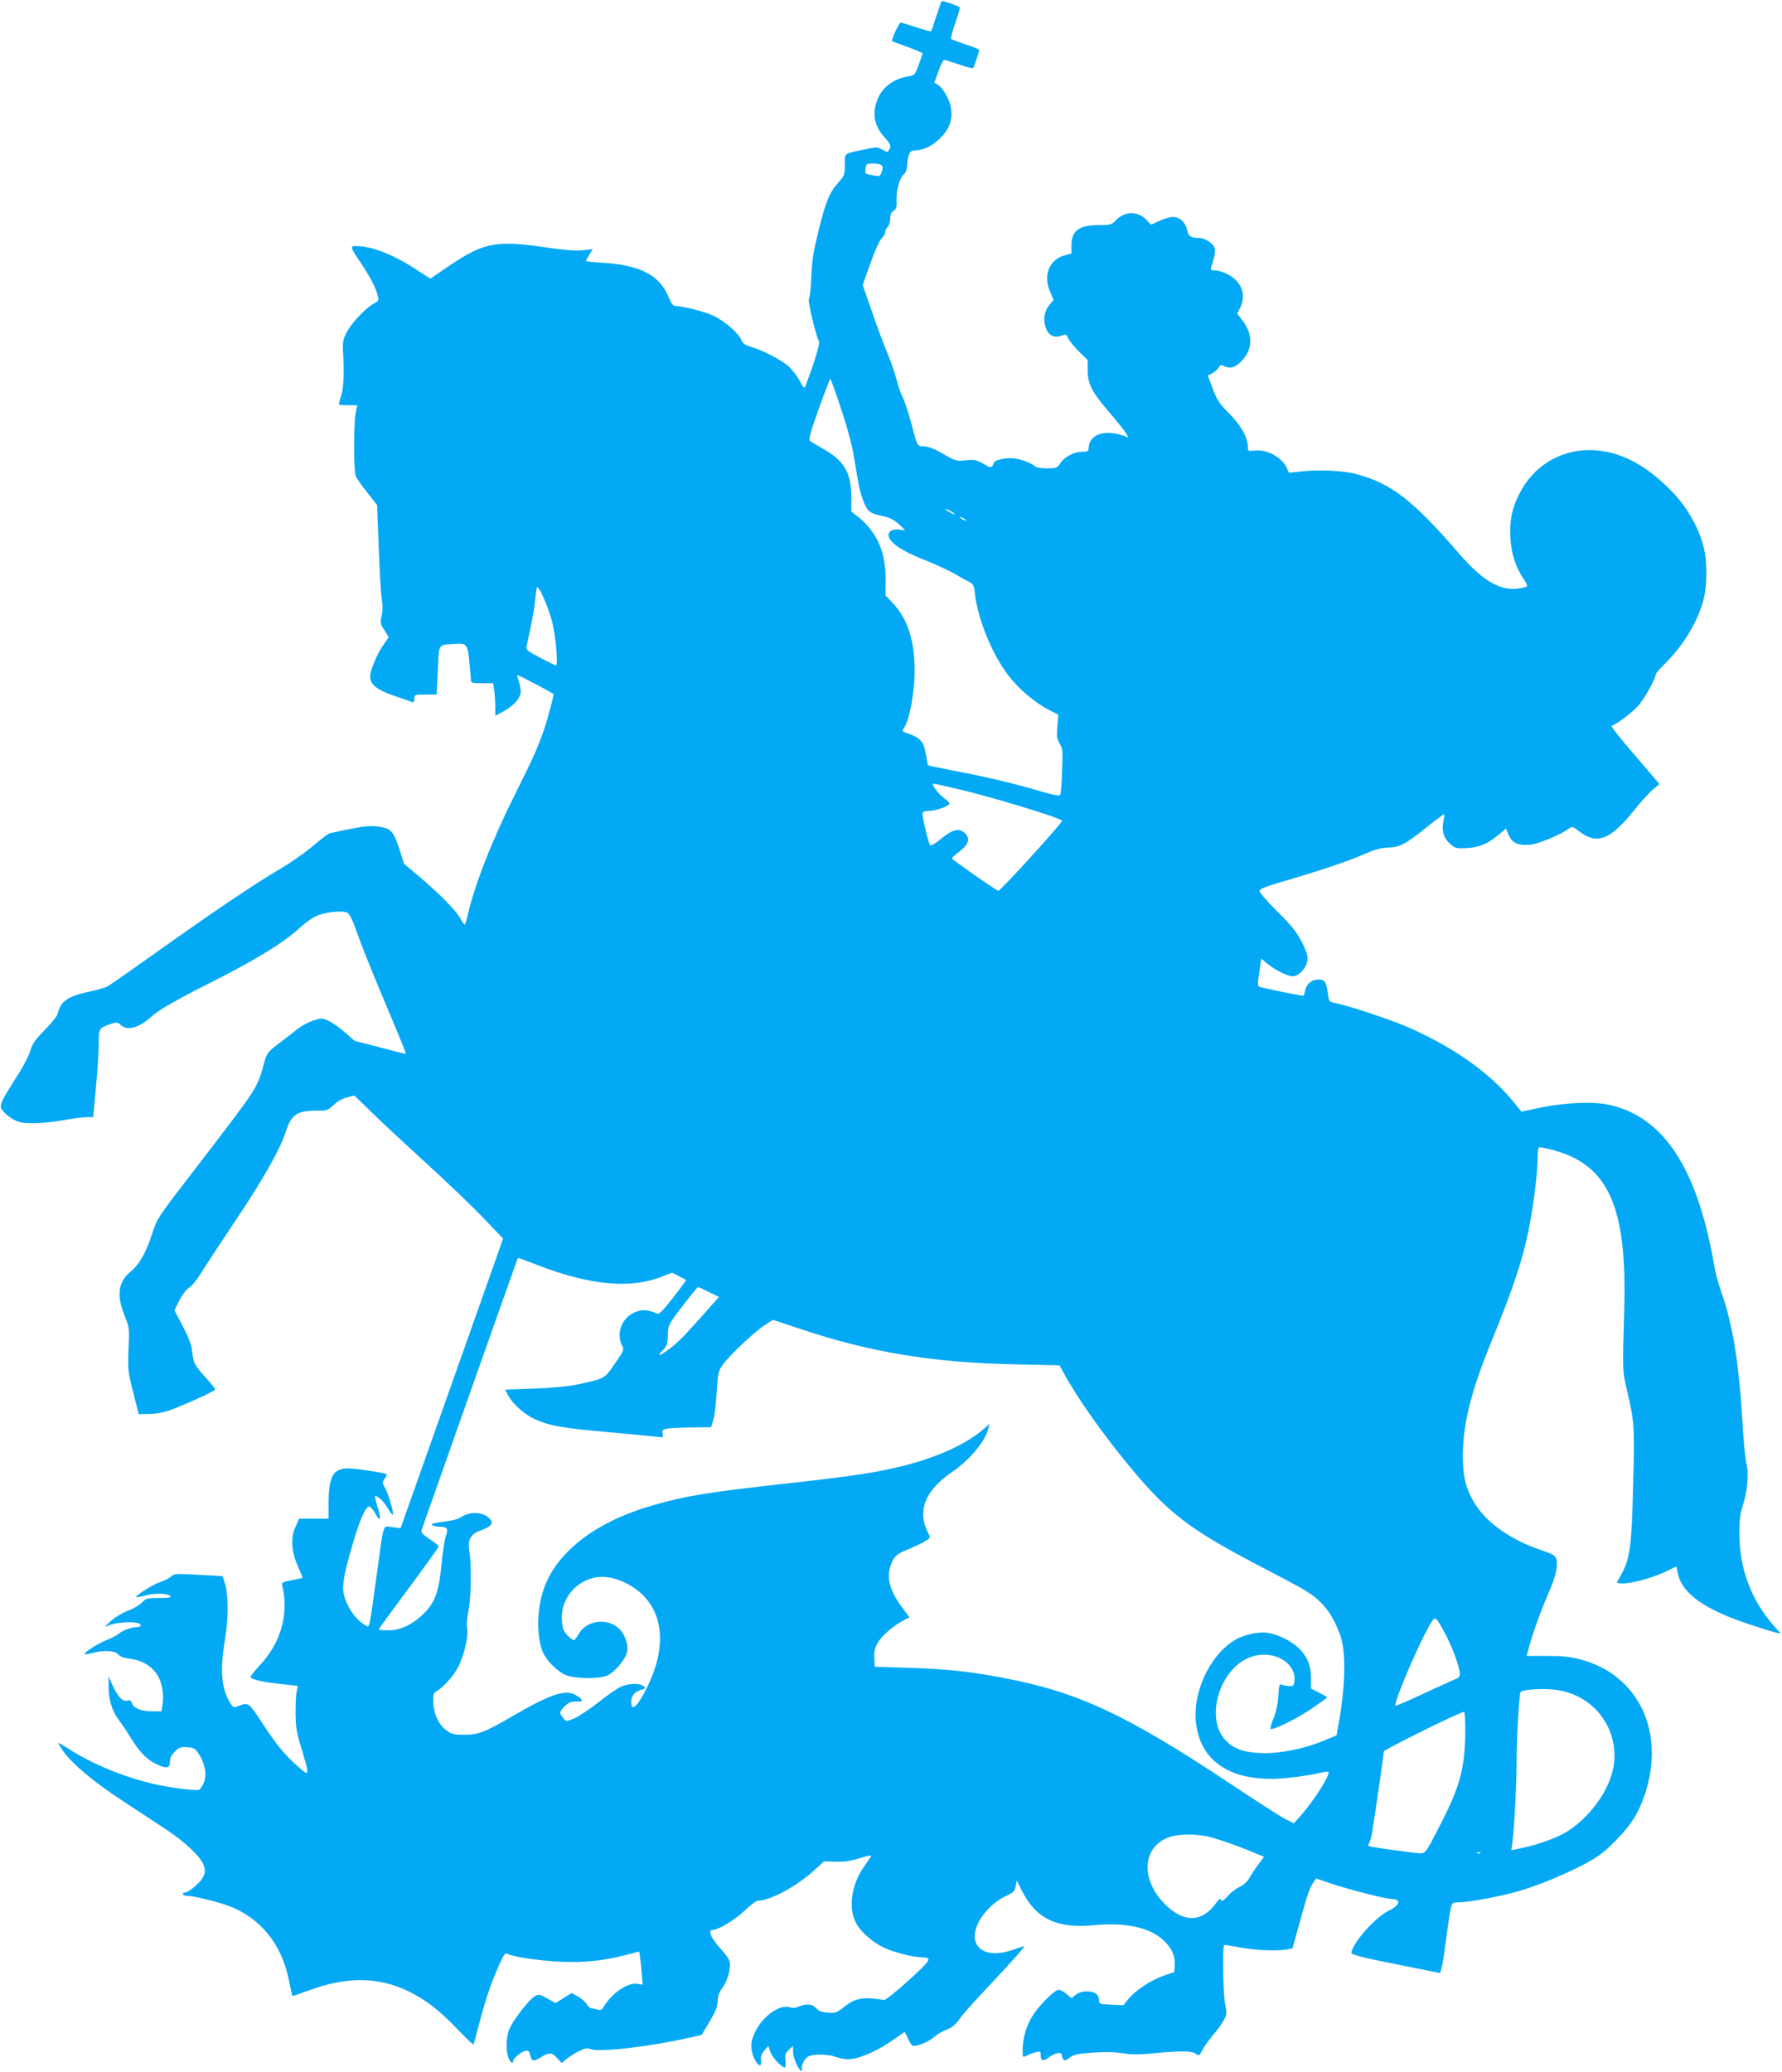
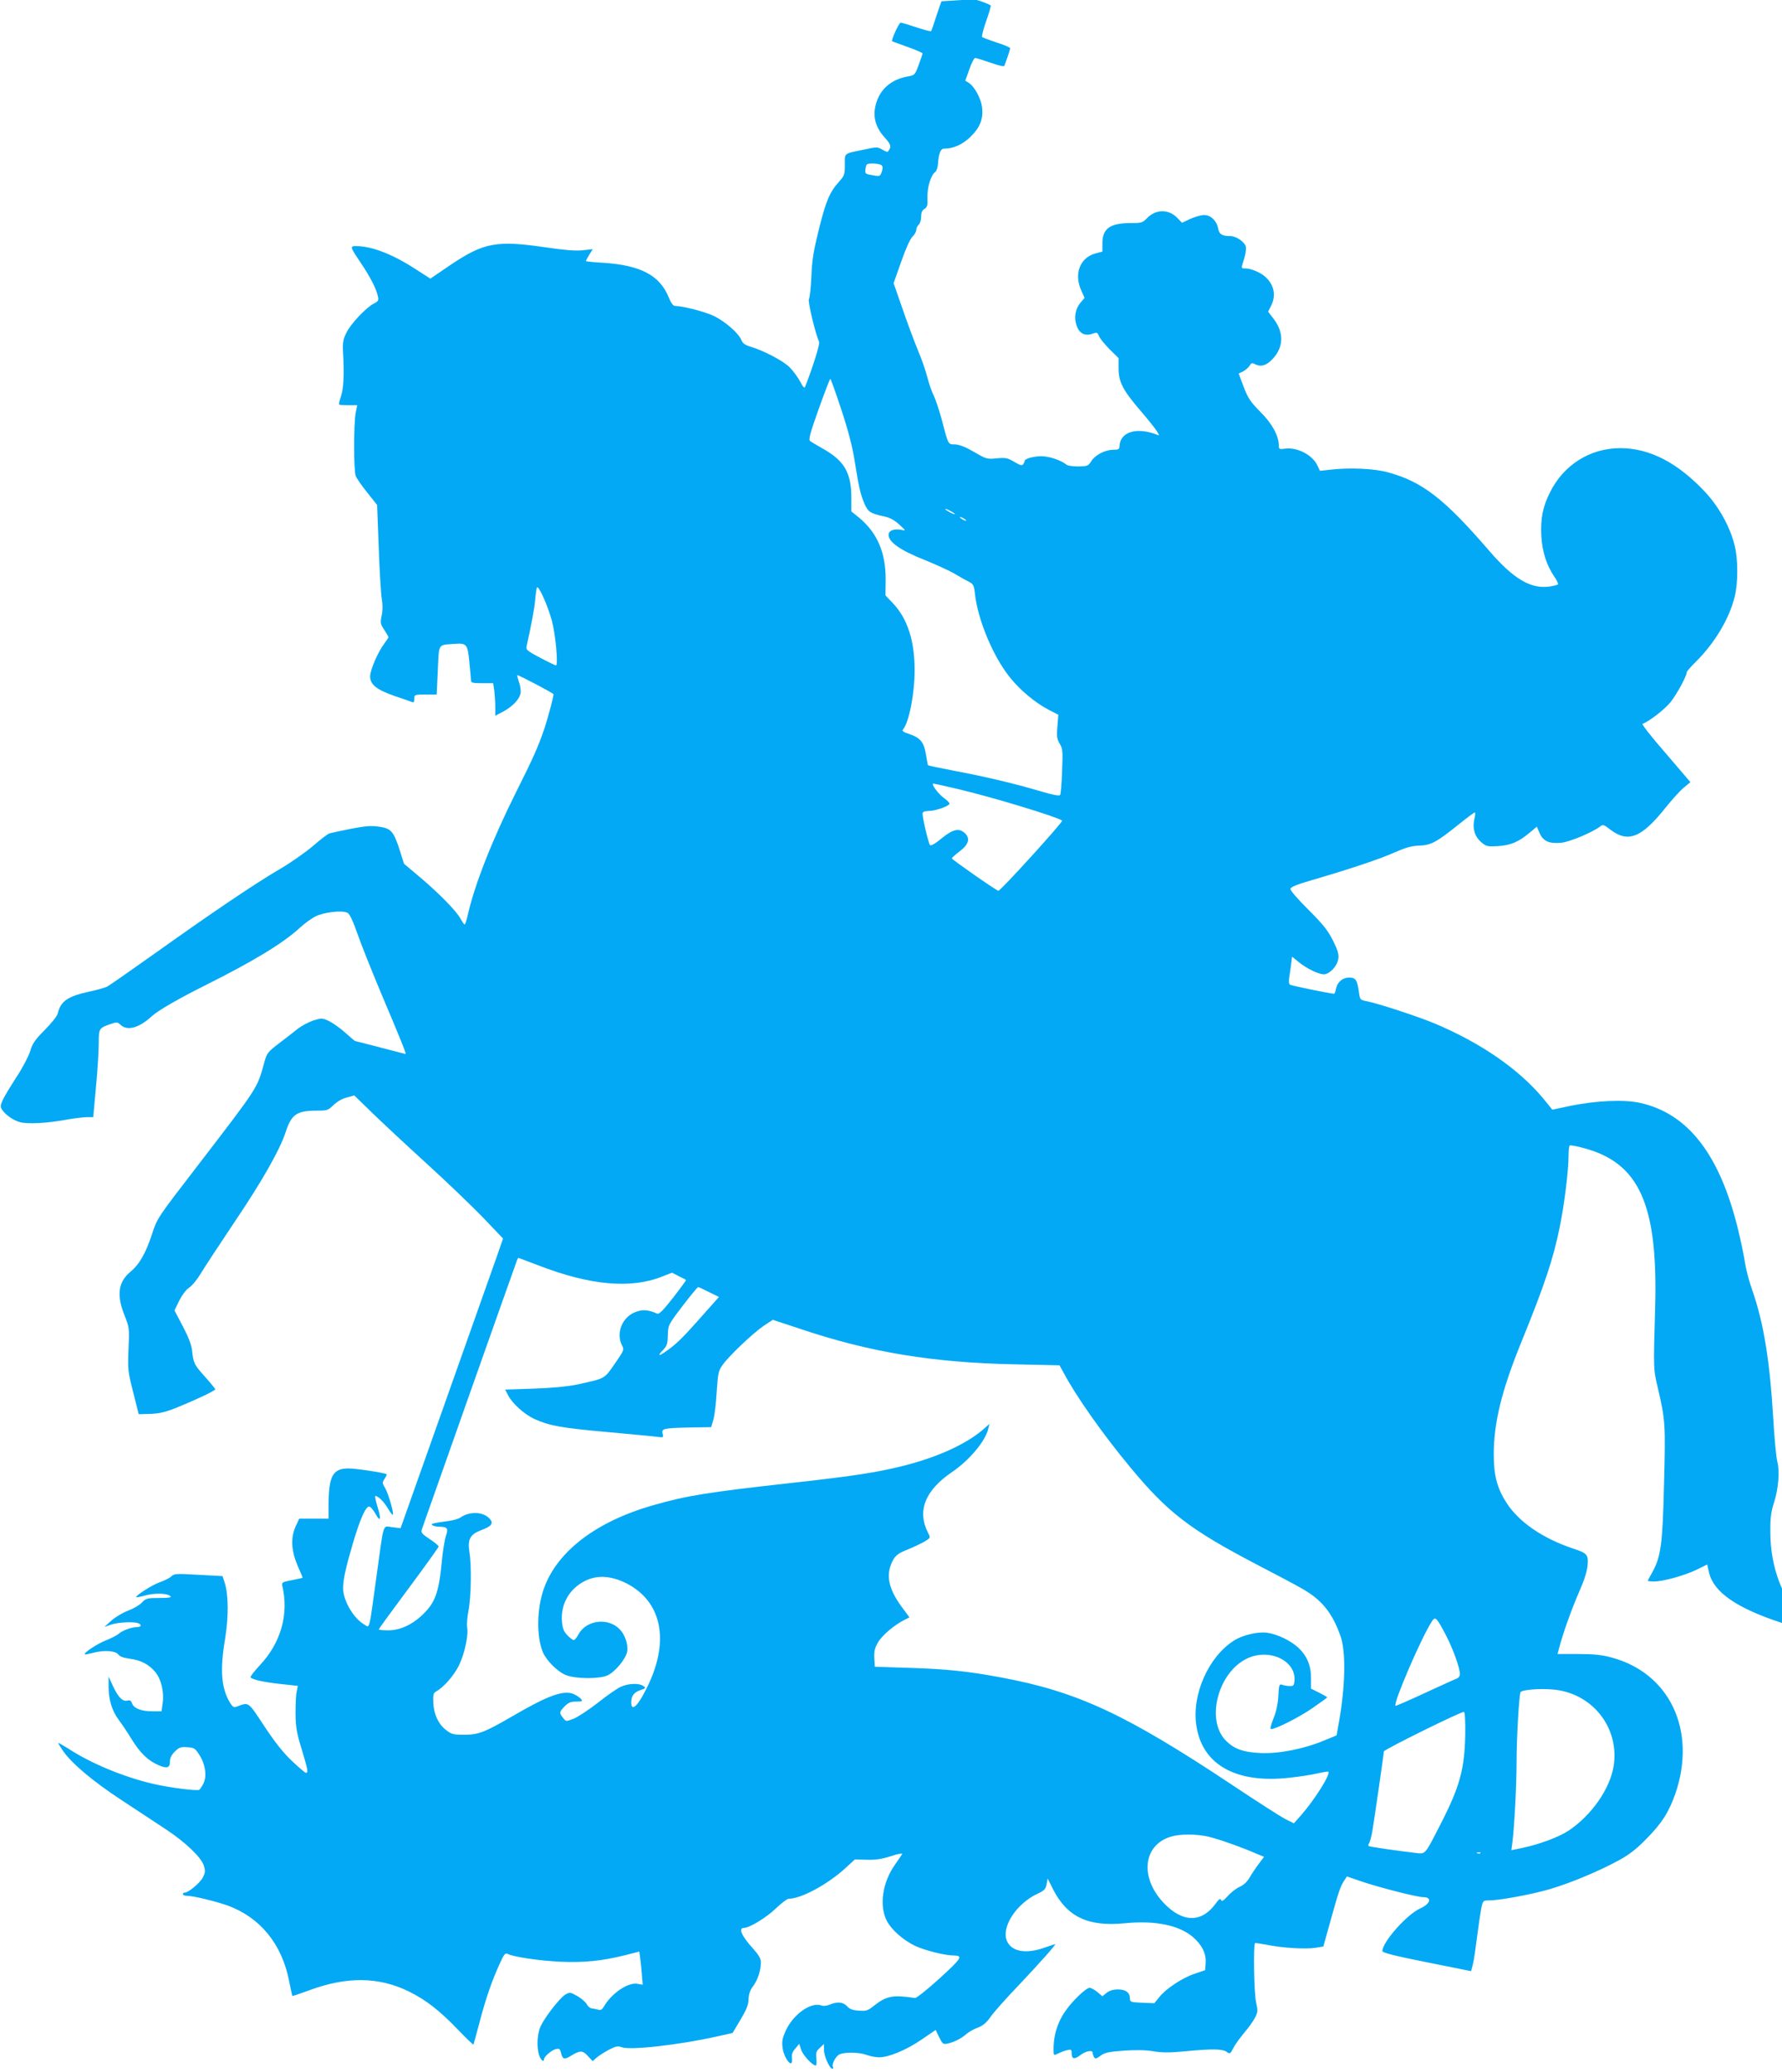
<svg xmlns="http://www.w3.org/2000/svg" version="1.0" width="1101pt" height="1280pt" viewBox="0 0 1101 1280" preserveAspectRatio="xMidYMid meet">
  <g transform="translate(0,1280) scale(0.1,-0.1)" fill="#03a9f4" stroke="none">
-     <path d="M5817 12792 c-2 -4 -17 -45 -32 -92 -15 -47 -29 -88 -32 -92 -2 -4 -42 7 -90 23 -48 16 -92 29 -98 29 -11 0 -60 -109 -53 -115 2 -1 45 -17 96 -35 50 -18 92 -36 92 -40 0 -4 -11 -36 -24 -71 -23 -62 -25 -64 -66 -71 -105 -18 -177 -82 -200 -178 -18 -73 0 -137 55 -198 42 -47 45 -59 19 -90 -1 -2 -16 4 -33 14 -29 17 -34 17 -113 0 -128 -27 -118 -18 -118 -93 0 -60 -3 -68 -34 -103 -60 -66 -83 -121 -126 -295 -35 -140 -43 -192 -47 -295 -3 -69 -10 -130 -15 -137 -9 -11 41 -220 63 -264 6 -12 -37 -152 -87 -279 -4 -10 -13 0 -30 33 -14 26 -43 66 -66 89 -40 40 -162 104 -245 128 -30 9 -45 20 -53 41 -18 43 -104 117 -173 149 -56 26 -189 60 -235 60 -13 0 -25 16 -41 55 -56 136 -175 197 -405 212 -58 3 -106 8 -106 11 0 2 9 20 21 39 l21 34 -64 -7 c-44 -4 -109 1 -218 17 -311 46 -389 32 -596 -107 l-125 -85 -95 61 c-141 91 -266 139 -363 140 -40 0 -39 -4 27 -102 58 -86 97 -161 106 -205 7 -29 4 -33 -24 -48 -49 -25 -144 -126 -170 -181 -21 -42 -24 -60 -20 -129 7 -131 3 -217 -14 -265 -8 -24 -13 -46 -11 -49 3 -2 29 -4 58 -4 l54 0 -10 -51 c-12 -69 -12 -355 1 -386 5 -14 37 -60 71 -102 l61 -77 10 -263 c5 -145 14 -288 19 -318 6 -35 6 -73 -1 -103 -9 -44 -8 -51 16 -87 14 -22 26 -42 26 -45 0 -4 -11 -21 -24 -38 -39 -50 -88 -163 -89 -203 -1 -52 39 -84 154 -124 52 -17 100 -34 107 -37 8 -3 12 4 12 21 0 25 1 26 69 26 l69 0 7 150 c8 170 -1 155 103 163 75 6 82 -2 92 -113 5 -52 10 -103 10 -112 0 -15 10 -18 69 -18 l68 0 7 -46 c3 -26 6 -71 6 -101 l0 -54 51 27 c56 31 96 72 105 110 3 13 0 45 -9 69 -8 25 -13 45 -11 45 11 0 224 -112 224 -118 -1 -20 -34 -144 -56 -211 -41 -119 -69 -181 -175 -393 -148 -295 -258 -576 -299 -760 -7 -32 -16 -58 -19 -58 -4 0 -15 16 -26 36 -25 47 -134 158 -254 259 l-95 80 -26 83 c-38 117 -53 135 -128 146 -50 7 -84 4 -174 -13 -62 -13 -121 -25 -131 -28 -10 -2 -57 -38 -103 -78 -47 -40 -138 -104 -202 -141 -157 -92 -419 -269 -760 -512 -156 -111 -295 -208 -310 -216 -15 -7 -63 -21 -107 -30 -138 -30 -180 -59 -199 -138 -3 -14 -39 -59 -80 -100 -60 -61 -76 -84 -89 -129 -9 -30 -45 -100 -81 -155 -94 -147 -110 -179 -97 -202 18 -33 70 -71 114 -83 48 -13 170 -7 292 16 44 8 98 14 121 15 l40 0 17 187 c10 104 17 225 17 269 0 91 2 94 70 118 42 14 46 14 65 -4 42 -40 115 -19 195 55 36 33 160 105 324 187 300 150 482 260 587 356 29 27 74 60 99 72 51 26 165 39 197 22 14 -8 34 -50 63 -134 24 -68 92 -238 151 -378 121 -286 150 -360 145 -360 -2 0 -72 18 -156 40 -84 22 -154 40 -156 40 -2 0 -29 23 -59 50 -31 28 -76 60 -100 72 -44 21 -46 21 -99 5 -29 -10 -73 -33 -97 -52 -24 -20 -77 -60 -116 -90 -67 -51 -74 -60 -89 -113 -46 -168 -34 -148 -413 -642 -250 -324 -250 -325 -281 -420 -39 -120 -78 -189 -135 -236 -75 -63 -86 -144 -35 -270 29 -74 30 -78 24 -207 -5 -127 -4 -137 29 -267 l34 -135 71 2 c56 2 92 10 162 38 114 46 240 105 240 114 0 3 -29 39 -65 79 -66 74 -70 81 -79 166 -4 31 -24 83 -57 145 l-51 97 29 60 c18 35 42 68 62 81 19 13 50 51 70 85 21 35 116 180 212 323 168 249 278 443 313 550 37 113 68 135 196 135 60 0 67 2 100 34 21 21 54 40 82 47 l47 13 113 -110 c62 -60 212 -200 333 -310 121 -110 277 -260 347 -332 l126 -132 -41 -118 c-23 -65 -166 -468 -317 -895 l-275 -776 -51 6 c-62 7 -50 43 -99 -312 -47 -340 -39 -310 -76 -288 -65 38 -128 146 -129 220 0 57 14 123 61 283 43 145 78 225 100 225 7 0 25 -20 39 -45 31 -57 37 -34 11 48 -10 34 -16 62 -12 62 17 0 53 -35 77 -76 15 -25 28 -43 31 -40 8 8 -27 129 -47 164 -19 31 -19 35 -4 58 9 13 15 26 13 28 -10 9 -189 36 -236 36 -96 0 -122 -46 -123 -222 l0 -88 -91 0 -90 0 -22 -47 c-32 -71 -28 -149 11 -242 18 -40 32 -74 32 -76 0 -1 -30 -8 -66 -15 -59 -11 -65 -15 -60 -34 42 -175 -8 -353 -139 -492 -35 -38 -61 -71 -57 -75 17 -15 82 -29 183 -40 l109 -12 -7 -36 c-5 -20 -7 -81 -7 -136 1 -84 7 -119 38 -219 38 -127 42 -146 26 -146 -5 0 -44 33 -86 73 -54 51 -104 114 -171 215 -102 155 -94 149 -170 121 -18 -7 -25 -3 -42 24 -54 90 -63 201 -30 397 22 135 21 271 -3 345 l-13 40 -148 8 c-140 8 -150 8 -170 -11 -12 -11 -44 -26 -70 -35 -43 -14 -153 -84 -145 -92 2 -2 28 3 58 11 59 16 135 13 153 -5 8 -8 -10 -11 -69 -11 -75 0 -82 -2 -108 -29 -15 -16 -54 -38 -86 -50 -32 -12 -77 -39 -101 -60 l-44 -40 40 14 c41 15 141 20 169 9 24 -9 19 -24 -8 -24 -33 0 -88 -20 -111 -40 -11 -10 -47 -29 -81 -42 -55 -22 -138 -77 -130 -86 2 -2 23 2 47 8 68 19 140 15 159 -8 10 -14 33 -22 70 -27 70 -9 120 -35 159 -82 37 -44 56 -124 46 -194 l-7 -49 -59 0 c-67 0 -114 19 -124 51 -5 15 -12 19 -29 15 -29 -7 -57 22 -90 94 l-25 55 0 -61 c-1 -78 21 -152 62 -206 18 -24 54 -77 80 -120 53 -86 101 -132 165 -160 54 -24 72 -18 72 22 0 22 10 41 30 61 26 26 36 30 77 27 44 -3 49 -6 77 -51 36 -58 45 -130 22 -175 -9 -17 -20 -33 -25 -37 -14 -8 -182 13 -281 36 -183 42 -386 126 -527 218 -35 22 -63 38 -63 35 0 -3 13 -25 29 -48 54 -78 183 -187 361 -304 96 -63 220 -145 275 -181 121 -80 217 -172 234 -223 10 -32 10 -43 -5 -73 -16 -33 -89 -95 -113 -95 -6 0 -11 -4 -11 -10 0 -5 12 -10 28 -10 37 0 184 -36 252 -61 199 -74 332 -238 376 -464 10 -49 19 -91 20 -93 1 -2 46 13 100 33 235 88 432 86 619 -5 106 -52 192 -119 304 -236 51 -53 94 -94 96 -93 1 2 19 65 38 139 40 151 74 249 123 358 29 64 36 72 52 63 34 -18 196 -42 327 -48 144 -6 254 5 395 40 l90 23 4 -30 c3 -17 8 -63 11 -103 l6 -72 -34 6 c-58 9 -157 -58 -205 -139 -12 -21 -21 -26 -37 -21 -11 3 -28 7 -39 8 -10 1 -24 12 -31 26 -7 13 -31 34 -53 47 l-40 22 -50 -31 -50 -31 -51 28 c-48 28 -52 28 -78 13 -33 -19 -125 -136 -153 -195 -22 -45 -27 -132 -9 -183 10 -28 29 -43 29 -22 0 16 50 59 75 63 20 4 25 0 30 -23 9 -40 20 -44 58 -21 60 37 75 37 108 1 l30 -32 22 20 c12 11 46 33 75 49 47 24 57 26 83 17 53 -20 360 15 594 68 l90 20 49 82 c38 64 49 92 50 127 1 32 9 55 28 80 28 38 48 97 48 147 0 24 -12 44 -48 85 -70 76 -93 128 -57 128 34 0 141 65 198 121 34 32 69 59 78 59 77 0 241 88 352 190 l58 53 72 -2 c54 -2 93 4 150 22 42 14 74 20 70 13 -4 -6 -24 -36 -45 -66 -77 -109 -98 -253 -50 -346 28 -55 102 -120 175 -155 61 -28 183 -59 235 -59 63 -1 55 -15 -83 -141 -78 -71 -144 -123 -153 -122 -136 21 -177 13 -255 -49 -36 -29 -47 -33 -91 -29 -38 2 -57 9 -73 27 -25 27 -61 30 -108 10 -18 -8 -39 -10 -51 -5 -65 23 -174 -54 -221 -157 -20 -45 -24 -65 -19 -103 9 -71 66 -137 58 -68 -3 25 2 41 21 62 l24 29 12 -37 c11 -33 70 -97 90 -97 5 0 6 19 4 43 -4 36 -1 46 21 66 l26 24 0 -37 c0 -38 35 -116 52 -116 5 0 7 4 4 9 -11 17 15 68 40 80 34 15 121 14 169 -4 22 -8 56 -14 75 -14 58 -1 167 44 261 108 l89 61 22 -46 c21 -42 24 -44 53 -38 40 9 84 31 115 59 14 12 45 30 70 39 33 13 53 30 78 65 17 26 96 115 175 197 133 141 234 254 225 254 -2 0 -31 -10 -63 -21 -116 -42 -207 -26 -235 41 -36 86 60 232 191 292 40 19 49 28 54 58 l7 35 33 -66 c87 -171 217 -233 445 -210 187 18 333 -12 419 -85 56 -48 83 -103 79 -160 l-3 -45 -65 -22 c-77 -26 -177 -92 -219 -145 l-30 -37 -76 3 c-71 3 -75 5 -75 27 0 36 -26 55 -74 55 -29 0 -52 -7 -70 -21 l-26 -21 -31 26 c-17 14 -38 26 -48 26 -22 0 -108 -82 -150 -144 -53 -76 -77 -164 -72 -258 1 -15 4 -15 29 -3 15 8 39 17 55 20 24 6 27 4 27 -18 0 -38 16 -41 53 -13 36 27 77 34 77 14 0 -7 4 -19 9 -27 7 -11 15 -9 40 10 26 19 49 24 143 31 75 5 137 4 184 -4 54 -9 102 -9 195 0 166 16 230 15 256 -3 21 -15 23 -14 42 23 11 22 41 63 66 93 26 30 56 72 67 93 19 36 19 44 7 100 -12 54 -17 351 -6 362 2 2 35 -3 73 -10 93 -20 238 -28 299 -19 l50 8 46 165 c49 176 59 206 84 244 l16 24 87 -30 c105 -36 346 -98 384 -98 57 0 45 -41 -19 -70 -81 -36 -233 -207 -233 -263 0 -10 73 -29 274 -69 l274 -55 11 42 c6 22 17 99 26 170 9 71 21 151 26 177 10 47 11 48 49 48 64 0 269 38 379 71 125 37 295 108 417 174 67 36 110 69 174 134 97 98 140 166 181 283 132 388 -36 744 -398 839 -59 16 -109 21 -204 21 l-127 0 10 37 c23 89 75 235 121 341 35 79 52 133 55 172 5 64 -3 73 -92 102 -185 62 -332 163 -408 280 -59 91 -80 170 -80 301 0 195 49 395 169 690 146 358 199 519 238 711 29 140 55 352 55 441 0 34 3 64 8 66 4 3 41 -4 82 -15 348 -91 464 -349 445 -993 -11 -385 -11 -371 18 -495 45 -193 47 -222 37 -590 -9 -375 -19 -448 -75 -548 -14 -24 -25 -46 -25 -48 0 -2 17 -4 38 -4 58 0 186 36 262 72 l67 33 11 -50 c29 -121 169 -219 447 -310 72 -24 143 -46 159 -49 l29 -7 -42 47 c-141 161 -214 352 -214 569 -1 87 4 125 22 180 28 88 37 196 21 255 -7 25 -18 144 -25 265 -22 362 -59 591 -130 795 -19 52 -39 129 -45 170 -6 41 -25 131 -41 198 -113 467 -309 722 -607 788 -97 22 -273 14 -429 -18 l-113 -24 -57 70 c-151 181 -384 342 -669 462 -108 45 -355 126 -426 139 -35 7 -37 9 -43 54 -10 76 -20 91 -60 91 -41 0 -73 -27 -82 -70 -3 -17 -8 -30 -12 -30 -18 0 -264 50 -272 56 -7 4 -8 22 -5 43 3 20 9 57 12 83 l6 47 42 -34 c48 -39 120 -74 153 -75 35 0 83 49 90 93 5 31 -1 52 -32 115 -32 63 -59 98 -152 191 -68 67 -113 120 -111 129 2 12 43 28 133 54 249 73 418 130 508 170 71 31 106 41 153 43 73 2 107 20 243 129 52 42 98 76 102 76 4 0 3 -19 -3 -42 -13 -57 3 -109 44 -143 30 -25 38 -27 103 -23 78 5 127 26 195 83 l44 37 17 -39 c22 -51 60 -68 136 -60 53 6 189 63 238 100 18 14 23 12 63 -19 110 -84 193 -51 342 136 39 49 90 105 112 123 l41 34 -153 179 c-85 97 -149 179 -143 181 40 14 138 90 174 135 39 50 99 160 99 183 0 6 25 35 56 65 116 115 205 262 240 400 22 84 22 235 0 320 -28 114 -96 236 -180 327 -171 183 -344 273 -527 273 -185 0 -349 -103 -433 -272 -45 -89 -60 -162 -54 -273 6 -96 32 -178 81 -250 15 -21 24 -42 22 -46 -3 -4 -27 -10 -54 -14 -115 -16 -223 49 -372 222 -277 321 -412 426 -626 484 -82 23 -237 30 -354 16 l-65 -7 -16 34 c-31 65 -125 113 -199 103 -36 -5 -39 -3 -39 19 0 60 -42 137 -114 208 -61 62 -75 82 -103 154 l-31 83 29 14 c15 9 33 24 39 35 9 16 15 18 30 10 38 -20 72 -11 110 29 71 74 73 165 7 251 l-33 43 18 36 c32 63 20 128 -34 178 -29 27 -89 53 -123 53 -30 0 -29 -2 -9 61 9 27 13 60 10 74 -8 30 -60 65 -96 65 -52 0 -68 11 -75 47 -9 48 -46 83 -87 83 -18 0 -56 -11 -85 -24 l-51 -24 -28 29 c-54 57 -134 56 -189 -1 -27 -28 -34 -30 -102 -30 -126 0 -173 -34 -173 -125 l0 -51 -42 -11 c-96 -26 -135 -125 -89 -228 l21 -47 -25 -29 c-33 -39 -42 -93 -24 -143 17 -49 53 -66 99 -49 26 10 29 9 40 -17 6 -14 36 -51 66 -81 l54 -53 0 -63 c0 -84 26 -134 132 -258 46 -53 92 -111 103 -128 19 -31 19 -31 0 -23 -123 47 -224 17 -229 -69 -1 -22 -5 -25 -39 -25 -50 0 -113 -33 -136 -71 -18 -29 -23 -31 -79 -32 -33 0 -67 4 -74 11 -33 27 -106 52 -155 52 -48 0 -103 -15 -103 -29 0 -3 -4 -12 -9 -20 -7 -11 -18 -8 -55 14 -42 25 -54 27 -109 22 -60 -6 -65 -4 -139 39 -53 31 -89 45 -117 47 -46 1 -41 -9 -86 162 -15 54 -36 117 -47 140 -12 22 -29 73 -40 114 -10 40 -36 115 -58 166 -21 51 -64 165 -94 253 l-56 161 47 133 c28 80 56 142 70 155 13 12 23 31 23 41 0 11 7 25 15 32 8 7 15 29 15 49 0 26 6 40 21 49 17 11 20 22 18 70 -2 62 21 137 47 157 9 6 17 29 18 51 5 65 16 94 38 94 58 0 114 25 164 74 59 58 80 112 70 185 -7 52 -47 125 -80 146 l-23 15 25 70 c13 39 30 70 36 70 6 0 48 -13 94 -29 57 -20 85 -26 87 -18 21 57 35 101 35 107 0 5 -37 21 -82 35 -46 15 -86 31 -91 34 -4 4 7 49 25 99 18 50 30 93 28 96 -12 11 -110 45 -113 38z m-370 -1013 c8 -8 8 -20 1 -40 -9 -27 -13 -29 -47 -23 -57 9 -58 10 -53 43 4 29 7 31 46 31 23 0 47 -5 53 -11z m-250 -1506 c43 -130 69 -228 83 -317 26 -165 36 -209 61 -267 22 -51 37 -61 123 -79 35 -8 63 -23 92 -50 42 -39 42 -39 14 -33 -47 9 -80 -4 -80 -31 0 -44 74 -96 221 -154 74 -30 159 -69 189 -87 30 -18 69 -40 86 -48 28 -15 32 -22 38 -78 18 -157 109 -377 210 -506 64 -82 158 -161 243 -206 l62 -32 -6 -72 c-5 -61 -3 -77 14 -106 19 -31 20 -46 15 -170 -2 -74 -8 -140 -12 -147 -5 -8 -41 -1 -126 24 -152 45 -327 87 -528 125 -88 17 -161 32 -162 34 -2 1 -7 31 -13 66 -12 77 -35 104 -103 127 -37 12 -46 19 -39 28 38 45 72 223 72 366 0 185 -45 321 -136 416 l-44 46 1 102 c0 165 -53 287 -166 380 l-46 37 0 83 c0 157 -43 230 -178 306 -34 19 -69 40 -76 45 -12 8 -3 43 52 198 37 103 69 187 72 187 3 0 33 -84 67 -187z m703 -649 c0 -2 -13 2 -30 11 -16 9 -30 18 -30 21 0 2 14 -2 30 -11 17 -9 30 -18 30 -21z m70 -40 c0 -2 -9 0 -20 6 -11 6 -20 13 -20 16 0 2 9 0 20 -6 11 -6 20 -13 20 -16z m-2560 -619 c22 -79 40 -275 25 -275 -4 0 -48 21 -97 47 -83 44 -89 49 -84 73 31 142 47 225 52 280 3 36 8 72 11 80 8 22 67 -108 93 -205z m2510 -1039 c209 -49 618 -173 642 -195 8 -7 -383 -437 -394 -433 -18 5 -288 194 -287 200 0 4 22 24 50 45 55 42 65 79 29 112 -35 32 -73 23 -142 -33 -38 -32 -66 -48 -72 -42 -9 9 -45 161 -46 193 0 13 9 17 38 18 41 0 124 29 128 44 2 6 -14 22 -34 36 -35 25 -82 89 -65 89 4 0 73 -15 153 -34z m-2593 -2942 c320 -124 573 -146 766 -68 l59 23 41 -21 c23 -11 44 -22 46 -24 1 -1 -34 -50 -80 -109 -61 -78 -87 -104 -98 -99 -58 25 -90 27 -135 10 -83 -32 -122 -131 -82 -208 13 -25 11 -30 -46 -112 -66 -95 -56 -89 -233 -128 -60 -12 -150 -21 -267 -25 l-177 -6 19 -36 c25 -50 101 -118 163 -146 90 -41 165 -55 447 -80 151 -14 292 -27 313 -30 36 -5 37 -4 31 19 -8 33 5 35 171 39 l129 2 13 45 c8 25 17 102 21 172 8 116 10 130 37 168 38 54 187 196 255 242 l55 36 175 -58 c427 -143 816 -207 1321 -217 l275 -6 25 -45 c75 -143 245 -384 414 -587 231 -278 365 -381 775 -596 124 -64 252 -132 284 -151 121 -68 188 -150 238 -293 36 -100 30 -324 -14 -557 l-10 -57 -76 -31 c-123 -52 -280 -83 -392 -78 -109 5 -166 25 -218 79 -123 127 -46 420 133 505 136 65 302 -12 293 -136 -3 -30 -6 -35 -28 -34 -14 0 -35 3 -46 7 -20 7 -22 4 -26 -70 -3 -52 -14 -99 -31 -140 -16 -41 -21 -63 -14 -63 30 0 172 72 255 129 51 35 92 65 92 67 0 2 -22 15 -50 29 l-50 25 0 65 c0 80 -26 140 -82 191 -49 43 -126 80 -189 89 -57 8 -153 -14 -206 -49 -156 -99 -259 -331 -232 -520 34 -246 246 -365 580 -326 57 6 133 18 168 26 35 8 65 13 68 11 15 -16 -85 -174 -170 -271 l-43 -48 -52 26 c-28 14 -173 107 -323 207 -663 441 -961 580 -1434 668 -203 38 -338 52 -560 59 l-220 7 -3 53 c-2 43 2 62 23 98 25 43 99 106 162 138 l32 16 -39 53 c-82 107 -106 192 -76 271 21 54 37 69 106 96 30 12 74 33 98 46 42 25 42 25 27 54 -71 137 -20 265 149 379 105 72 204 189 222 266 l7 30 -29 -26 c-104 -93 -276 -174 -491 -230 -170 -43 -309 -65 -706 -109 -513 -57 -645 -78 -850 -137 -353 -100 -596 -286 -677 -516 -44 -124 -46 -295 -6 -392 23 -53 92 -122 144 -142 62 -24 213 -24 258 0 49 25 111 102 119 146 7 41 -12 100 -43 134 -70 78 -209 63 -258 -28 -10 -19 -23 -35 -29 -35 -6 0 -24 13 -40 30 -22 23 -29 41 -33 84 -9 108 46 204 144 252 75 37 160 31 253 -15 215 -109 268 -344 140 -620 -62 -133 -109 -183 -109 -115 0 39 17 61 57 75 34 11 35 13 18 25 -26 19 -93 17 -140 -5 -22 -10 -86 -54 -142 -99 -57 -44 -124 -88 -149 -98 -47 -18 -47 -18 -65 5 -25 31 -24 37 10 72 23 23 38 29 71 29 38 0 41 2 29 17 -8 9 -28 22 -46 30 -62 25 -157 -9 -378 -138 -169 -98 -209 -114 -296 -114 -68 0 -79 3 -113 29 -47 36 -77 99 -79 172 -2 46 1 57 17 66 48 27 108 96 140 158 36 73 62 192 52 240 -3 16 1 63 9 105 16 83 19 279 5 360 -12 76 5 108 71 133 66 24 80 43 55 71 -40 44 -123 48 -181 8 -11 -8 -42 -17 -70 -21 -102 -14 -118 -18 -103 -27 7 -5 27 -9 43 -9 50 -1 56 -10 40 -57 -8 -23 -19 -92 -25 -155 -19 -200 -42 -260 -126 -338 -63 -58 -135 -90 -206 -90 -32 0 -58 3 -58 6 0 3 83 117 185 254 102 137 185 253 185 258 0 5 -25 26 -56 46 -47 31 -54 40 -48 59 5 16 559 1583 589 1665 2 6 6 12 9 12 2 0 57 -21 123 -46z m1054 -165 l61 -30 -24 -27 c-13 -15 -64 -72 -113 -127 -89 -100 -132 -142 -192 -183 -44 -31 -52 -27 -17 9 25 26 29 38 30 92 2 62 2 63 90 179 49 64 93 117 97 118 4 0 35 -14 68 -31z m4551 -2116 c45 -86 88 -205 88 -244 0 -11 -8 -22 -17 -26 -10 -3 -99 -44 -197 -89 -99 -46 -181 -82 -184 -80 -15 16 161 425 226 523 20 31 28 22 84 -84z m704 -344 c222 -41 368 -244 334 -466 -22 -141 -136 -305 -278 -400 -61 -40 -178 -84 -286 -107 l-68 -14 6 47 c12 93 26 348 26 496 0 153 16 424 25 434 19 18 162 25 241 10z m-583 -270 c-4 -216 -33 -324 -154 -559 -97 -189 -90 -182 -152 -175 -114 13 -282 38 -290 42 -4 3 -4 10 1 16 5 7 15 41 21 77 13 78 71 478 71 492 0 11 481 249 495 244 6 -2 9 -55 8 -137z m-1585 -634 c60 -14 205 -65 298 -106 l44 -18 -34 -45 c-19 -25 -44 -63 -56 -84 -14 -25 -36 -45 -60 -56 -21 -9 -55 -35 -74 -57 -28 -30 -38 -36 -42 -24 -5 11 -13 5 -34 -24 -87 -119 -204 -117 -320 5 -149 157 -128 356 42 409 58 18 159 18 236 0z m1679 -101 c-3 -3 -12 -4 -19 -1 -8 3 -5 6 6 6 11 1 17 -2 13 -5z" />
+     <path d="M5817 12792 c-2 -4 -17 -45 -32 -92 -15 -47 -29 -88 -32 -92 -2 -4 -42 7 -90 23 -48 16 -92 29 -98 29 -11 0 -60 -109 -53 -115 2 -1 45 -17 96 -35 50 -18 92 -36 92 -40 0 -4 -11 -36 -24 -71 -23 -62 -25 -64 -66 -71 -105 -18 -177 -82 -200 -178 -18 -73 0 -137 55 -198 42 -47 45 -59 19 -90 -1 -2 -16 4 -33 14 -29 17 -34 17 -113 0 -128 -27 -118 -18 -118 -93 0 -60 -3 -68 -34 -103 -60 -66 -83 -121 -126 -295 -35 -140 -43 -192 -47 -295 -3 -69 -10 -130 -15 -137 -9 -11 41 -220 63 -264 6 -12 -37 -152 -87 -279 -4 -10 -13 0 -30 33 -14 26 -43 66 -66 89 -40 40 -162 104 -245 128 -30 9 -45 20 -53 41 -18 43 -104 117 -173 149 -56 26 -189 60 -235 60 -13 0 -25 16 -41 55 -56 136 -175 197 -405 212 -58 3 -106 8 -106 11 0 2 9 20 21 39 l21 34 -64 -7 c-44 -4 -109 1 -218 17 -311 46 -389 32 -596 -107 l-125 -85 -95 61 c-141 91 -266 139 -363 140 -40 0 -39 -4 27 -102 58 -86 97 -161 106 -205 7 -29 4 -33 -24 -48 -49 -25 -144 -126 -170 -181 -21 -42 -24 -60 -20 -129 7 -131 3 -217 -14 -265 -8 -24 -13 -46 -11 -49 3 -2 29 -4 58 -4 l54 0 -10 -51 c-12 -69 -12 -355 1 -386 5 -14 37 -60 71 -102 l61 -77 10 -263 c5 -145 14 -288 19 -318 6 -35 6 -73 -1 -103 -9 -44 -8 -51 16 -87 14 -22 26 -42 26 -45 0 -4 -11 -21 -24 -38 -39 -50 -88 -163 -89 -203 -1 -52 39 -84 154 -124 52 -17 100 -34 107 -37 8 -3 12 4 12 21 0 25 1 26 69 26 l69 0 7 150 c8 170 -1 155 103 163 75 6 82 -2 92 -113 5 -52 10 -103 10 -112 0 -15 10 -18 69 -18 l68 0 7 -46 c3 -26 6 -71 6 -101 l0 -54 51 27 c56 31 96 72 105 110 3 13 0 45 -9 69 -8 25 -13 45 -11 45 11 0 224 -112 224 -118 -1 -20 -34 -144 -56 -211 -41 -119 -69 -181 -175 -393 -148 -295 -258 -576 -299 -760 -7 -32 -16 -58 -19 -58 -4 0 -15 16 -26 36 -25 47 -134 158 -254 259 l-95 80 -26 83 c-38 117 -53 135 -128 146 -50 7 -84 4 -174 -13 -62 -13 -121 -25 -131 -28 -10 -2 -57 -38 -103 -78 -47 -40 -138 -104 -202 -141 -157 -92 -419 -269 -760 -512 -156 -111 -295 -208 -310 -216 -15 -7 -63 -21 -107 -30 -138 -30 -180 -59 -199 -138 -3 -14 -39 -59 -80 -100 -60 -61 -76 -84 -89 -129 -9 -30 -45 -100 -81 -155 -94 -147 -110 -179 -97 -202 18 -33 70 -71 114 -83 48 -13 170 -7 292 16 44 8 98 14 121 15 l40 0 17 187 c10 104 17 225 17 269 0 91 2 94 70 118 42 14 46 14 65 -4 42 -40 115 -19 195 55 36 33 160 105 324 187 300 150 482 260 587 356 29 27 74 60 99 72 51 26 165 39 197 22 14 -8 34 -50 63 -134 24 -68 92 -238 151 -378 121 -286 150 -360 145 -360 -2 0 -72 18 -156 40 -84 22 -154 40 -156 40 -2 0 -29 23 -59 50 -31 28 -76 60 -100 72 -44 21 -46 21 -99 5 -29 -10 -73 -33 -97 -52 -24 -20 -77 -60 -116 -90 -67 -51 -74 -60 -89 -113 -46 -168 -34 -148 -413 -642 -250 -324 -250 -325 -281 -420 -39 -120 -78 -189 -135 -236 -75 -63 -86 -144 -35 -270 29 -74 30 -78 24 -207 -5 -127 -4 -137 29 -267 l34 -135 71 2 c56 2 92 10 162 38 114 46 240 105 240 114 0 3 -29 39 -65 79 -66 74 -70 81 -79 166 -4 31 -24 83 -57 145 l-51 97 29 60 c18 35 42 68 62 81 19 13 50 51 70 85 21 35 116 180 212 323 168 249 278 443 313 550 37 113 68 135 196 135 60 0 67 2 100 34 21 21 54 40 82 47 l47 13 113 -110 c62 -60 212 -200 333 -310 121 -110 277 -260 347 -332 l126 -132 -41 -118 c-23 -65 -166 -468 -317 -895 l-275 -776 -51 6 c-62 7 -50 43 -99 -312 -47 -340 -39 -310 -76 -288 -65 38 -128 146 -129 220 0 57 14 123 61 283 43 145 78 225 100 225 7 0 25 -20 39 -45 31 -57 37 -34 11 48 -10 34 -16 62 -12 62 17 0 53 -35 77 -76 15 -25 28 -43 31 -40 8 8 -27 129 -47 164 -19 31 -19 35 -4 58 9 13 15 26 13 28 -10 9 -189 36 -236 36 -96 0 -122 -46 -123 -222 l0 -88 -91 0 -90 0 -22 -47 c-32 -71 -28 -149 11 -242 18 -40 32 -74 32 -76 0 -1 -30 -8 -66 -15 -59 -11 -65 -15 -60 -34 42 -175 -8 -353 -139 -492 -35 -38 -61 -71 -57 -75 17 -15 82 -29 183 -40 l109 -12 -7 -36 c-5 -20 -7 -81 -7 -136 1 -84 7 -119 38 -219 38 -127 42 -146 26 -146 -5 0 -44 33 -86 73 -54 51 -104 114 -171 215 -102 155 -94 149 -170 121 -18 -7 -25 -3 -42 24 -54 90 -63 201 -30 397 22 135 21 271 -3 345 l-13 40 -148 8 c-140 8 -150 8 -170 -11 -12 -11 -44 -26 -70 -35 -43 -14 -153 -84 -145 -92 2 -2 28 3 58 11 59 16 135 13 153 -5 8 -8 -10 -11 -69 -11 -75 0 -82 -2 -108 -29 -15 -16 -54 -38 -86 -50 -32 -12 -77 -39 -101 -60 l-44 -40 40 14 c41 15 141 20 169 9 24 -9 19 -24 -8 -24 -33 0 -88 -20 -111 -40 -11 -10 -47 -29 -81 -42 -55 -22 -138 -77 -130 -86 2 -2 23 2 47 8 68 19 140 15 159 -8 10 -14 33 -22 70 -27 70 -9 120 -35 159 -82 37 -44 56 -124 46 -194 l-7 -49 -59 0 c-67 0 -114 19 -124 51 -5 15 -12 19 -29 15 -29 -7 -57 22 -90 94 l-25 55 0 -61 c-1 -78 21 -152 62 -206 18 -24 54 -77 80 -120 53 -86 101 -132 165 -160 54 -24 72 -18 72 22 0 22 10 41 30 61 26 26 36 30 77 27 44 -3 49 -6 77 -51 36 -58 45 -130 22 -175 -9 -17 -20 -33 -25 -37 -14 -8 -182 13 -281 36 -183 42 -386 126 -527 218 -35 22 -63 38 -63 35 0 -3 13 -25 29 -48 54 -78 183 -187 361 -304 96 -63 220 -145 275 -181 121 -80 217 -172 234 -223 10 -32 10 -43 -5 -73 -16 -33 -89 -95 -113 -95 -6 0 -11 -4 -11 -10 0 -5 12 -10 28 -10 37 0 184 -36 252 -61 199 -74 332 -238 376 -464 10 -49 19 -91 20 -93 1 -2 46 13 100 33 235 88 432 86 619 -5 106 -52 192 -119 304 -236 51 -53 94 -94 96 -93 1 2 19 65 38 139 40 151 74 249 123 358 29 64 36 72 52 63 34 -18 196 -42 327 -48 144 -6 254 5 395 40 l90 23 4 -30 c3 -17 8 -63 11 -103 l6 -72 -34 6 c-58 9 -157 -58 -205 -139 -12 -21 -21 -26 -37 -21 -11 3 -28 7 -39 8 -10 1 -24 12 -31 26 -7 13 -31 34 -53 47 c-48 28 -52 28 -78 13 -33 -19 -125 -136 -153 -195 -22 -45 -27 -132 -9 -183 10 -28 29 -43 29 -22 0 16 50 59 75 63 20 4 25 0 30 -23 9 -40 20 -44 58 -21 60 37 75 37 108 1 l30 -32 22 20 c12 11 46 33 75 49 47 24 57 26 83 17 53 -20 360 15 594 68 l90 20 49 82 c38 64 49 92 50 127 1 32 9 55 28 80 28 38 48 97 48 147 0 24 -12 44 -48 85 -70 76 -93 128 -57 128 34 0 141 65 198 121 34 32 69 59 78 59 77 0 241 88 352 190 l58 53 72 -2 c54 -2 93 4 150 22 42 14 74 20 70 13 -4 -6 -24 -36 -45 -66 -77 -109 -98 -253 -50 -346 28 -55 102 -120 175 -155 61 -28 183 -59 235 -59 63 -1 55 -15 -83 -141 -78 -71 -144 -123 -153 -122 -136 21 -177 13 -255 -49 -36 -29 -47 -33 -91 -29 -38 2 -57 9 -73 27 -25 27 -61 30 -108 10 -18 -8 -39 -10 -51 -5 -65 23 -174 -54 -221 -157 -20 -45 -24 -65 -19 -103 9 -71 66 -137 58 -68 -3 25 2 41 21 62 l24 29 12 -37 c11 -33 70 -97 90 -97 5 0 6 19 4 43 -4 36 -1 46 21 66 l26 24 0 -37 c0 -38 35 -116 52 -116 5 0 7 4 4 9 -11 17 15 68 40 80 34 15 121 14 169 -4 22 -8 56 -14 75 -14 58 -1 167 44 261 108 l89 61 22 -46 c21 -42 24 -44 53 -38 40 9 84 31 115 59 14 12 45 30 70 39 33 13 53 30 78 65 17 26 96 115 175 197 133 141 234 254 225 254 -2 0 -31 -10 -63 -21 -116 -42 -207 -26 -235 41 -36 86 60 232 191 292 40 19 49 28 54 58 l7 35 33 -66 c87 -171 217 -233 445 -210 187 18 333 -12 419 -85 56 -48 83 -103 79 -160 l-3 -45 -65 -22 c-77 -26 -177 -92 -219 -145 l-30 -37 -76 3 c-71 3 -75 5 -75 27 0 36 -26 55 -74 55 -29 0 -52 -7 -70 -21 l-26 -21 -31 26 c-17 14 -38 26 -48 26 -22 0 -108 -82 -150 -144 -53 -76 -77 -164 -72 -258 1 -15 4 -15 29 -3 15 8 39 17 55 20 24 6 27 4 27 -18 0 -38 16 -41 53 -13 36 27 77 34 77 14 0 -7 4 -19 9 -27 7 -11 15 -9 40 10 26 19 49 24 143 31 75 5 137 4 184 -4 54 -9 102 -9 195 0 166 16 230 15 256 -3 21 -15 23 -14 42 23 11 22 41 63 66 93 26 30 56 72 67 93 19 36 19 44 7 100 -12 54 -17 351 -6 362 2 2 35 -3 73 -10 93 -20 238 -28 299 -19 l50 8 46 165 c49 176 59 206 84 244 l16 24 87 -30 c105 -36 346 -98 384 -98 57 0 45 -41 -19 -70 -81 -36 -233 -207 -233 -263 0 -10 73 -29 274 -69 l274 -55 11 42 c6 22 17 99 26 170 9 71 21 151 26 177 10 47 11 48 49 48 64 0 269 38 379 71 125 37 295 108 417 174 67 36 110 69 174 134 97 98 140 166 181 283 132 388 -36 744 -398 839 -59 16 -109 21 -204 21 l-127 0 10 37 c23 89 75 235 121 341 35 79 52 133 55 172 5 64 -3 73 -92 102 -185 62 -332 163 -408 280 -59 91 -80 170 -80 301 0 195 49 395 169 690 146 358 199 519 238 711 29 140 55 352 55 441 0 34 3 64 8 66 4 3 41 -4 82 -15 348 -91 464 -349 445 -993 -11 -385 -11 -371 18 -495 45 -193 47 -222 37 -590 -9 -375 -19 -448 -75 -548 -14 -24 -25 -46 -25 -48 0 -2 17 -4 38 -4 58 0 186 36 262 72 l67 33 11 -50 c29 -121 169 -219 447 -310 72 -24 143 -46 159 -49 l29 -7 -42 47 c-141 161 -214 352 -214 569 -1 87 4 125 22 180 28 88 37 196 21 255 -7 25 -18 144 -25 265 -22 362 -59 591 -130 795 -19 52 -39 129 -45 170 -6 41 -25 131 -41 198 -113 467 -309 722 -607 788 -97 22 -273 14 -429 -18 l-113 -24 -57 70 c-151 181 -384 342 -669 462 -108 45 -355 126 -426 139 -35 7 -37 9 -43 54 -10 76 -20 91 -60 91 -41 0 -73 -27 -82 -70 -3 -17 -8 -30 -12 -30 -18 0 -264 50 -272 56 -7 4 -8 22 -5 43 3 20 9 57 12 83 l6 47 42 -34 c48 -39 120 -74 153 -75 35 0 83 49 90 93 5 31 -1 52 -32 115 -32 63 -59 98 -152 191 -68 67 -113 120 -111 129 2 12 43 28 133 54 249 73 418 130 508 170 71 31 106 41 153 43 73 2 107 20 243 129 52 42 98 76 102 76 4 0 3 -19 -3 -42 -13 -57 3 -109 44 -143 30 -25 38 -27 103 -23 78 5 127 26 195 83 l44 37 17 -39 c22 -51 60 -68 136 -60 53 6 189 63 238 100 18 14 23 12 63 -19 110 -84 193 -51 342 136 39 49 90 105 112 123 l41 34 -153 179 c-85 97 -149 179 -143 181 40 14 138 90 174 135 39 50 99 160 99 183 0 6 25 35 56 65 116 115 205 262 240 400 22 84 22 235 0 320 -28 114 -96 236 -180 327 -171 183 -344 273 -527 273 -185 0 -349 -103 -433 -272 -45 -89 -60 -162 -54 -273 6 -96 32 -178 81 -250 15 -21 24 -42 22 -46 -3 -4 -27 -10 -54 -14 -115 -16 -223 49 -372 222 -277 321 -412 426 -626 484 -82 23 -237 30 -354 16 l-65 -7 -16 34 c-31 65 -125 113 -199 103 -36 -5 -39 -3 -39 19 0 60 -42 137 -114 208 -61 62 -75 82 -103 154 l-31 83 29 14 c15 9 33 24 39 35 9 16 15 18 30 10 38 -20 72 -11 110 29 71 74 73 165 7 251 l-33 43 18 36 c32 63 20 128 -34 178 -29 27 -89 53 -123 53 -30 0 -29 -2 -9 61 9 27 13 60 10 74 -8 30 -60 65 -96 65 -52 0 -68 11 -75 47 -9 48 -46 83 -87 83 -18 0 -56 -11 -85 -24 l-51 -24 -28 29 c-54 57 -134 56 -189 -1 -27 -28 -34 -30 -102 -30 -126 0 -173 -34 -173 -125 l0 -51 -42 -11 c-96 -26 -135 -125 -89 -228 l21 -47 -25 -29 c-33 -39 -42 -93 -24 -143 17 -49 53 -66 99 -49 26 10 29 9 40 -17 6 -14 36 -51 66 -81 l54 -53 0 -63 c0 -84 26 -134 132 -258 46 -53 92 -111 103 -128 19 -31 19 -31 0 -23 -123 47 -224 17 -229 -69 -1 -22 -5 -25 -39 -25 -50 0 -113 -33 -136 -71 -18 -29 -23 -31 -79 -32 -33 0 -67 4 -74 11 -33 27 -106 52 -155 52 -48 0 -103 -15 -103 -29 0 -3 -4 -12 -9 -20 -7 -11 -18 -8 -55 14 -42 25 -54 27 -109 22 -60 -6 -65 -4 -139 39 -53 31 -89 45 -117 47 -46 1 -41 -9 -86 162 -15 54 -36 117 -47 140 -12 22 -29 73 -40 114 -10 40 -36 115 -58 166 -21 51 -64 165 -94 253 l-56 161 47 133 c28 80 56 142 70 155 13 12 23 31 23 41 0 11 7 25 15 32 8 7 15 29 15 49 0 26 6 40 21 49 17 11 20 22 18 70 -2 62 21 137 47 157 9 6 17 29 18 51 5 65 16 94 38 94 58 0 114 25 164 74 59 58 80 112 70 185 -7 52 -47 125 -80 146 l-23 15 25 70 c13 39 30 70 36 70 6 0 48 -13 94 -29 57 -20 85 -26 87 -18 21 57 35 101 35 107 0 5 -37 21 -82 35 -46 15 -86 31 -91 34 -4 4 7 49 25 99 18 50 30 93 28 96 -12 11 -110 45 -113 38z m-370 -1013 c8 -8 8 -20 1 -40 -9 -27 -13 -29 -47 -23 -57 9 -58 10 -53 43 4 29 7 31 46 31 23 0 47 -5 53 -11z m-250 -1506 c43 -130 69 -228 83 -317 26 -165 36 -209 61 -267 22 -51 37 -61 123 -79 35 -8 63 -23 92 -50 42 -39 42 -39 14 -33 -47 9 -80 -4 -80 -31 0 -44 74 -96 221 -154 74 -30 159 -69 189 -87 30 -18 69 -40 86 -48 28 -15 32 -22 38 -78 18 -157 109 -377 210 -506 64 -82 158 -161 243 -206 l62 -32 -6 -72 c-5 -61 -3 -77 14 -106 19 -31 20 -46 15 -170 -2 -74 -8 -140 -12 -147 -5 -8 -41 -1 -126 24 -152 45 -327 87 -528 125 -88 17 -161 32 -162 34 -2 1 -7 31 -13 66 -12 77 -35 104 -103 127 -37 12 -46 19 -39 28 38 45 72 223 72 366 0 185 -45 321 -136 416 l-44 46 1 102 c0 165 -53 287 -166 380 l-46 37 0 83 c0 157 -43 230 -178 306 -34 19 -69 40 -76 45 -12 8 -3 43 52 198 37 103 69 187 72 187 3 0 33 -84 67 -187z m703 -649 c0 -2 -13 2 -30 11 -16 9 -30 18 -30 21 0 2 14 -2 30 -11 17 -9 30 -18 30 -21z m70 -40 c0 -2 -9 0 -20 6 -11 6 -20 13 -20 16 0 2 9 0 20 -6 11 -6 20 -13 20 -16z m-2560 -619 c22 -79 40 -275 25 -275 -4 0 -48 21 -97 47 -83 44 -89 49 -84 73 31 142 47 225 52 280 3 36 8 72 11 80 8 22 67 -108 93 -205z m2510 -1039 c209 -49 618 -173 642 -195 8 -7 -383 -437 -394 -433 -18 5 -288 194 -287 200 0 4 22 24 50 45 55 42 65 79 29 112 -35 32 -73 23 -142 -33 -38 -32 -66 -48 -72 -42 -9 9 -45 161 -46 193 0 13 9 17 38 18 41 0 124 29 128 44 2 6 -14 22 -34 36 -35 25 -82 89 -65 89 4 0 73 -15 153 -34z m-2593 -2942 c320 -124 573 -146 766 -68 l59 23 41 -21 c23 -11 44 -22 46 -24 1 -1 -34 -50 -80 -109 -61 -78 -87 -104 -98 -99 -58 25 -90 27 -135 10 -83 -32 -122 -131 -82 -208 13 -25 11 -30 -46 -112 -66 -95 -56 -89 -233 -128 -60 -12 -150 -21 -267 -25 l-177 -6 19 -36 c25 -50 101 -118 163 -146 90 -41 165 -55 447 -80 151 -14 292 -27 313 -30 36 -5 37 -4 31 19 -8 33 5 35 171 39 l129 2 13 45 c8 25 17 102 21 172 8 116 10 130 37 168 38 54 187 196 255 242 l55 36 175 -58 c427 -143 816 -207 1321 -217 l275 -6 25 -45 c75 -143 245 -384 414 -587 231 -278 365 -381 775 -596 124 -64 252 -132 284 -151 121 -68 188 -150 238 -293 36 -100 30 -324 -14 -557 l-10 -57 -76 -31 c-123 -52 -280 -83 -392 -78 -109 5 -166 25 -218 79 -123 127 -46 420 133 505 136 65 302 -12 293 -136 -3 -30 -6 -35 -28 -34 -14 0 -35 3 -46 7 -20 7 -22 4 -26 -70 -3 -52 -14 -99 -31 -140 -16 -41 -21 -63 -14 -63 30 0 172 72 255 129 51 35 92 65 92 67 0 2 -22 15 -50 29 l-50 25 0 65 c0 80 -26 140 -82 191 -49 43 -126 80 -189 89 -57 8 -153 -14 -206 -49 -156 -99 -259 -331 -232 -520 34 -246 246 -365 580 -326 57 6 133 18 168 26 35 8 65 13 68 11 15 -16 -85 -174 -170 -271 l-43 -48 -52 26 c-28 14 -173 107 -323 207 -663 441 -961 580 -1434 668 -203 38 -338 52 -560 59 l-220 7 -3 53 c-2 43 2 62 23 98 25 43 99 106 162 138 l32 16 -39 53 c-82 107 -106 192 -76 271 21 54 37 69 106 96 30 12 74 33 98 46 42 25 42 25 27 54 -71 137 -20 265 149 379 105 72 204 189 222 266 l7 30 -29 -26 c-104 -93 -276 -174 -491 -230 -170 -43 -309 -65 -706 -109 -513 -57 -645 -78 -850 -137 -353 -100 -596 -286 -677 -516 -44 -124 -46 -295 -6 -392 23 -53 92 -122 144 -142 62 -24 213 -24 258 0 49 25 111 102 119 146 7 41 -12 100 -43 134 -70 78 -209 63 -258 -28 -10 -19 -23 -35 -29 -35 -6 0 -24 13 -40 30 -22 23 -29 41 -33 84 -9 108 46 204 144 252 75 37 160 31 253 -15 215 -109 268 -344 140 -620 -62 -133 -109 -183 -109 -115 0 39 17 61 57 75 34 11 35 13 18 25 -26 19 -93 17 -140 -5 -22 -10 -86 -54 -142 -99 -57 -44 -124 -88 -149 -98 -47 -18 -47 -18 -65 5 -25 31 -24 37 10 72 23 23 38 29 71 29 38 0 41 2 29 17 -8 9 -28 22 -46 30 -62 25 -157 -9 -378 -138 -169 -98 -209 -114 -296 -114 -68 0 -79 3 -113 29 -47 36 -77 99 -79 172 -2 46 1 57 17 66 48 27 108 96 140 158 36 73 62 192 52 240 -3 16 1 63 9 105 16 83 19 279 5 360 -12 76 5 108 71 133 66 24 80 43 55 71 -40 44 -123 48 -181 8 -11 -8 -42 -17 -70 -21 -102 -14 -118 -18 -103 -27 7 -5 27 -9 43 -9 50 -1 56 -10 40 -57 -8 -23 -19 -92 -25 -155 -19 -200 -42 -260 -126 -338 -63 -58 -135 -90 -206 -90 -32 0 -58 3 -58 6 0 3 83 117 185 254 102 137 185 253 185 258 0 5 -25 26 -56 46 -47 31 -54 40 -48 59 5 16 559 1583 589 1665 2 6 6 12 9 12 2 0 57 -21 123 -46z m1054 -165 l61 -30 -24 -27 c-13 -15 -64 -72 -113 -127 -89 -100 -132 -142 -192 -183 -44 -31 -52 -27 -17 9 25 26 29 38 30 92 2 62 2 63 90 179 49 64 93 117 97 118 4 0 35 -14 68 -31z m4551 -2116 c45 -86 88 -205 88 -244 0 -11 -8 -22 -17 -26 -10 -3 -99 -44 -197 -89 -99 -46 -181 -82 -184 -80 -15 16 161 425 226 523 20 31 28 22 84 -84z m704 -344 c222 -41 368 -244 334 -466 -22 -141 -136 -305 -278 -400 -61 -40 -178 -84 -286 -107 l-68 -14 6 47 c12 93 26 348 26 496 0 153 16 424 25 434 19 18 162 25 241 10z m-583 -270 c-4 -216 -33 -324 -154 -559 -97 -189 -90 -182 -152 -175 -114 13 -282 38 -290 42 -4 3 -4 10 1 16 5 7 15 41 21 77 13 78 71 478 71 492 0 11 481 249 495 244 6 -2 9 -55 8 -137z m-1585 -634 c60 -14 205 -65 298 -106 l44 -18 -34 -45 c-19 -25 -44 -63 -56 -84 -14 -25 -36 -45 -60 -56 -21 -9 -55 -35 -74 -57 -28 -30 -38 -36 -42 -24 -5 11 -13 5 -34 -24 -87 -119 -204 -117 -320 5 -149 157 -128 356 42 409 58 18 159 18 236 0z m1679 -101 c-3 -3 -12 -4 -19 -1 -8 3 -5 6 6 6 11 1 17 -2 13 -5z" />
  </g>
</svg>